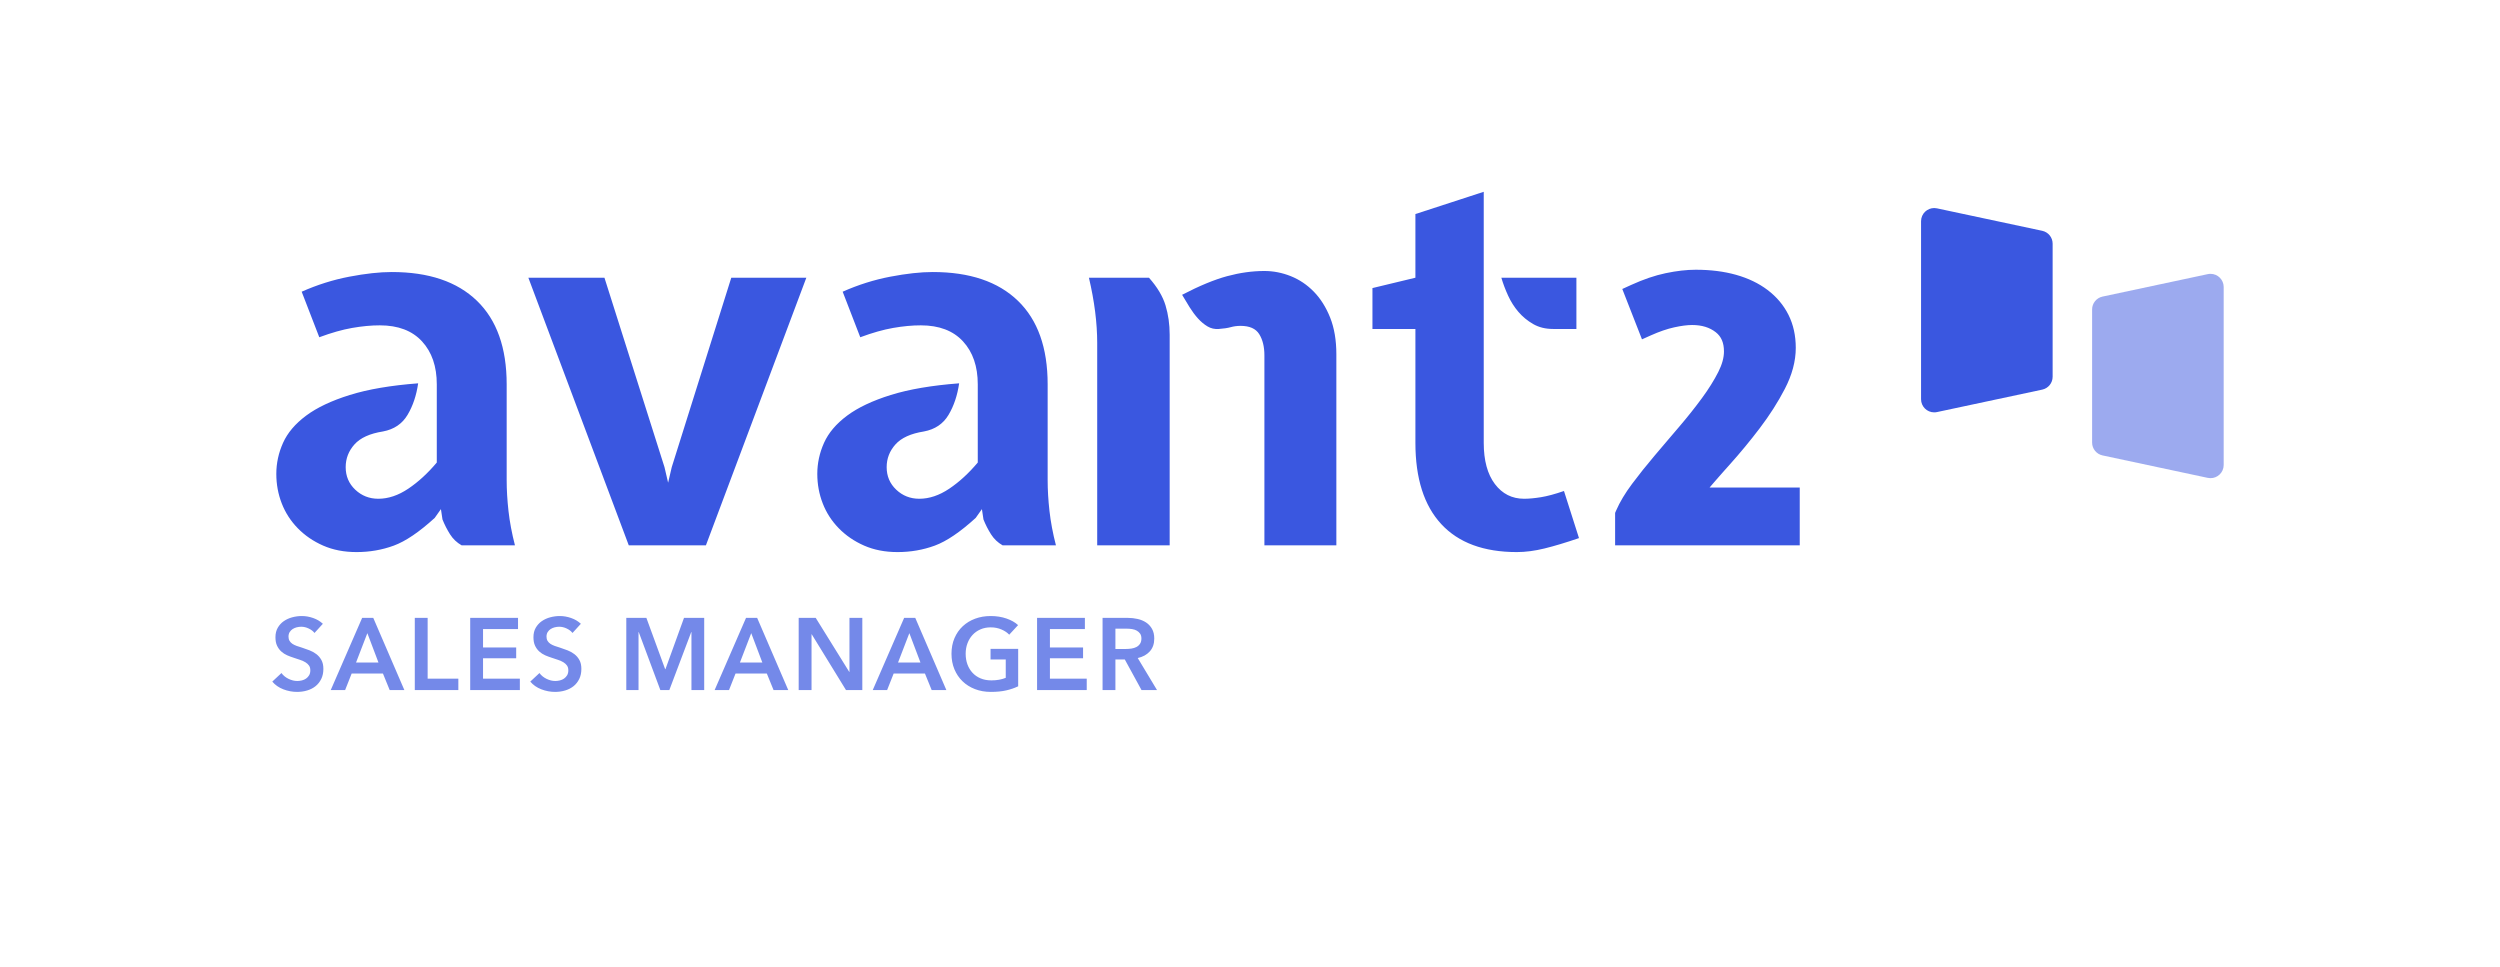
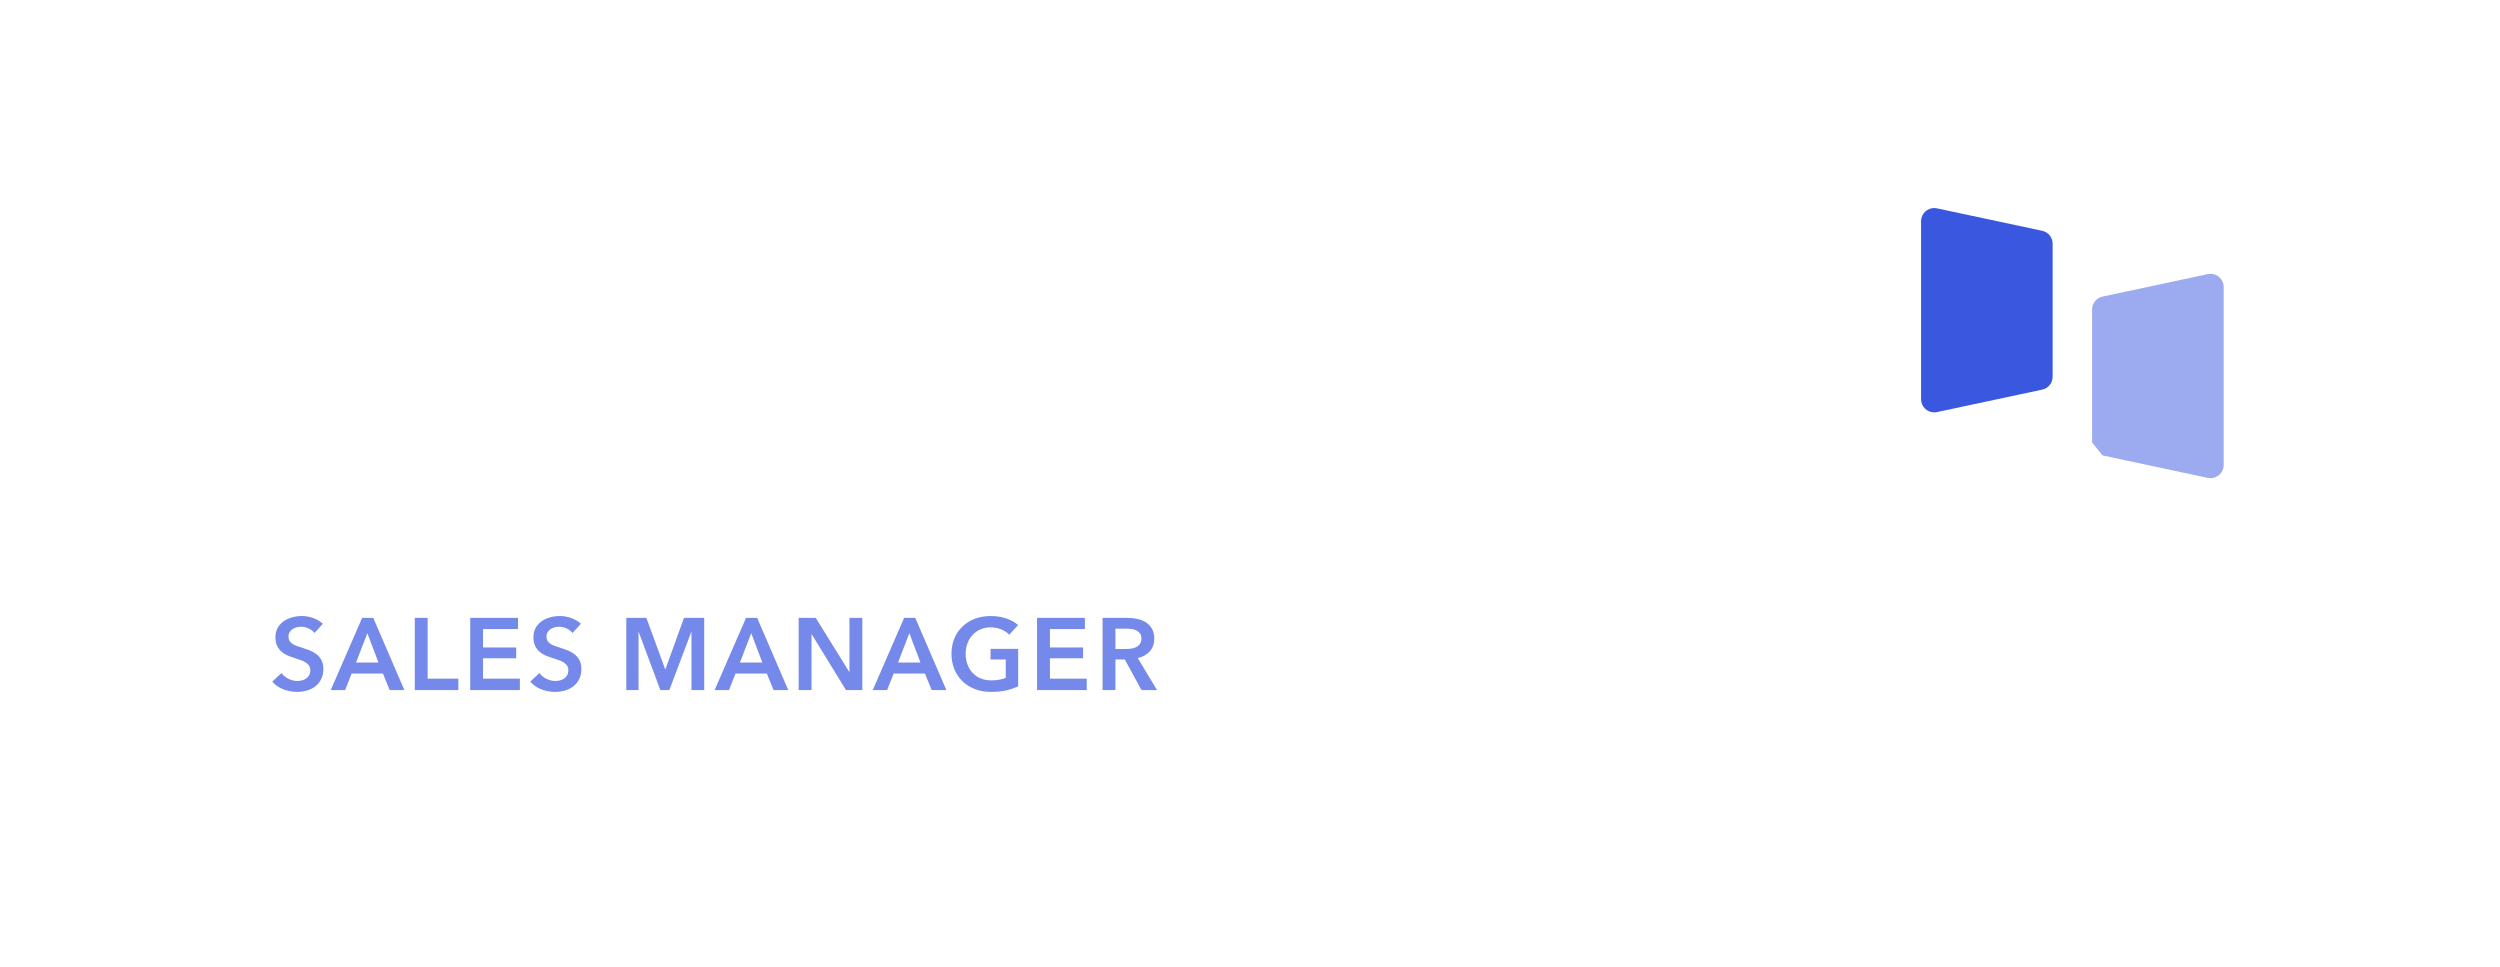
<svg xmlns="http://www.w3.org/2000/svg" width="380px" height="147px" viewBox="0 0 380 147" version="1.1">
  <title>Logotipo-payoff</title>
  <g id="Logotipo-payoff" stroke="none" stroke-width="1" fill="none" fill-rule="evenodd">
    <g id="Group" transform="translate(41, 29.152)" fill="#3A57E0">
      <path d="M253.417,33.484 L269.417,30.071 C270.34,29.874 271,29.059 271,28.115 L271,7.885 C271,6.941 270.34,6.126 269.417,5.929 L253.417,2.516 C252.337,2.285 251.274,2.974 251.044,4.054 C251.015,4.192 251,4.331 251,4.472 L251,31.528 C251,32.633 251.895,33.528 253,33.528 C253.14,33.528 253.28,33.514 253.417,33.484 Z" id="Rectangle" />
-       <path d="M278.583,40.071 L294.583,43.484 C295.663,43.715 296.726,43.026 296.956,41.946 C296.985,41.808 297,41.669 297,41.528 L297,14.472 C297,13.367 296.105,12.472 295,12.472 C294.86,12.472 294.72,12.486 294.583,12.516 L278.583,15.929 C277.66,16.126 277,16.941 277,17.885 L277,38.115 C277,39.059 277.66,39.874 278.583,40.071 Z" id="Rectangle" opacity="0.5" />
-       <path d="M18.546,12.196 C24.159,12.196 28.474,13.652 31.49,16.563 C34.506,19.474 36.014,23.71 36.014,29.27 L36.014,29.27 L36.014,43.827 C36.014,45.295 36.106,46.856 36.289,48.508 C36.473,50.161 36.801,51.905 37.273,53.741 L37.273,53.741 L29.169,53.741 C28.434,53.321 27.844,52.757 27.398,52.049 C26.952,51.341 26.572,50.593 26.257,49.806 L26.257,49.806 L26.021,48.233 L25.077,49.57 C22.717,51.721 20.645,53.124 18.861,53.78 C17.078,54.436 15.189,54.764 13.196,54.764 C11.307,54.764 9.616,54.436 8.121,53.78 C6.626,53.124 5.341,52.246 4.265,51.144 C3.19,50.043 2.377,48.784 1.826,47.367 C1.275,45.951 1,44.456 1,42.882 C1,41.256 1.341,39.683 2.023,38.161 C2.705,36.64 3.872,35.263 5.524,34.03 C7.177,32.798 9.393,31.749 12.173,30.883 C14.953,30.018 18.415,29.428 22.559,29.113 C22.297,30.949 21.759,32.549 20.946,33.912 C20.133,35.276 18.887,36.116 17.209,36.43 C15.215,36.745 13.773,37.401 12.881,38.397 C11.989,39.394 11.544,40.548 11.544,41.859 C11.544,43.223 12.029,44.364 12.999,45.282 C13.97,46.2 15.137,46.659 16.501,46.659 C18.022,46.659 19.543,46.148 21.064,45.125 C22.585,44.102 24.028,42.777 25.392,41.151 L25.392,41.151 L25.392,29.27 C25.392,26.542 24.644,24.366 23.149,22.739 C21.654,21.113 19.517,20.3 16.737,20.3 C15.425,20.3 14.022,20.431 12.527,20.694 C11.032,20.956 9.367,21.428 7.531,22.11 L7.531,22.11 L4.855,15.186 C7.216,14.137 9.629,13.376 12.094,12.904 C14.56,12.432 16.71,12.196 18.546,12.196 Z M100.776,12.196 C106.389,12.196 110.703,13.652 113.719,16.563 C116.735,19.474 118.243,23.71 118.243,29.27 L118.243,29.27 L118.243,43.827 C118.243,45.295 118.335,46.856 118.519,48.508 C118.702,50.161 119.03,51.905 119.502,53.741 L119.502,53.741 L111.398,53.741 C110.664,53.321 110.074,52.757 109.628,52.049 C109.182,51.341 108.801,50.593 108.487,49.806 L108.487,49.806 L108.251,48.233 L107.307,49.57 C104.946,51.721 102.874,53.124 101.091,53.78 C99.307,54.436 97.419,54.764 95.425,54.764 C93.537,54.764 91.845,54.436 90.35,53.78 C88.855,53.124 87.57,52.246 86.495,51.144 C85.419,50.043 84.606,48.784 84.056,47.367 C83.505,45.951 83.229,44.456 83.229,42.882 C83.229,41.256 83.57,39.683 84.252,38.161 C84.934,36.64 86.101,35.263 87.754,34.03 C89.406,32.798 91.622,31.749 94.402,30.883 C97.183,30.018 100.645,29.428 104.789,29.113 C104.526,30.949 103.989,32.549 103.176,33.912 C102.363,35.276 101.117,36.116 99.438,36.43 C97.445,36.745 96.002,37.401 95.111,38.397 C94.219,39.394 93.773,40.548 93.773,41.859 C93.773,43.223 94.258,44.364 95.229,45.282 C96.199,46.2 97.366,46.659 98.73,46.659 C100.251,46.659 101.772,46.148 103.294,45.125 C104.815,44.102 106.257,42.777 107.621,41.151 L107.621,41.151 L107.621,29.27 C107.621,26.542 106.874,24.366 105.379,22.739 C103.884,21.113 101.746,20.3 98.966,20.3 C97.655,20.3 96.252,20.431 94.757,20.694 C93.262,20.956 91.596,21.428 89.76,22.11 L89.76,22.11 L87.085,15.186 C89.445,14.137 91.858,13.376 94.324,12.904 C96.789,12.432 98.94,12.196 100.776,12.196 Z M184.528,0 L184.528,38.161 C184.528,40.837 185.092,42.922 186.22,44.417 C187.348,45.912 188.83,46.659 190.666,46.659 C191.4,46.659 192.253,46.58 193.223,46.423 C194.193,46.266 195.361,45.951 196.724,45.479 L196.724,45.479 L199.006,52.639 C197.013,53.321 195.269,53.846 193.774,54.213 C192.279,54.58 190.876,54.764 189.564,54.764 C184.528,54.764 180.699,53.347 178.076,50.515 C175.454,47.682 174.142,43.564 174.142,38.161 L174.142,38.161 L174.142,20.851 L167.612,20.851 L167.612,14.635 L174.142,13.061 L174.142,3.383 L184.528,0 Z M50.876,13.061 L60.004,41.859 L60.554,44.22 L61.105,41.859 L70.154,13.061 L81.563,13.061 L66.298,53.741 L54.574,53.741 L39.31,13.061 L50.876,13.061 Z M151.189,12.039 C152.553,12.039 153.891,12.301 155.202,12.825 C156.513,13.35 157.681,14.137 158.704,15.186 C159.726,16.235 160.553,17.546 161.182,19.12 C161.811,20.694 162.126,22.556 162.126,24.707 L162.126,24.707 L162.126,53.741 L151.189,53.741 L151.189,24.864 C151.189,23.553 150.927,22.477 150.402,21.638 C149.878,20.799 148.934,20.379 147.57,20.379 C147.045,20.379 146.547,20.445 146.075,20.576 C145.603,20.707 145,20.799 144.265,20.851 C143.636,20.904 143.059,20.772 142.534,20.458 C142.01,20.143 141.524,19.736 141.078,19.238 C140.633,18.74 140.213,18.176 139.82,17.546 C139.426,16.917 139.046,16.287 138.679,15.658 C141.301,14.294 143.583,13.35 145.524,12.825 C147.465,12.301 149.353,12.039 151.189,12.039 Z M133.643,13.061 C134.902,14.478 135.741,15.881 136.161,17.271 C136.58,18.661 136.79,20.143 136.79,21.717 L136.79,21.717 L136.79,53.741 L125.775,53.741 L125.775,22.975 C125.775,19.933 125.355,16.628 124.516,13.061 L124.516,13.061 Z M216.748,11.848 C218.988,11.848 221.023,12.101 222.85,12.612 C224.712,13.133 226.323,13.903 227.675,14.928 C229.05,15.97 230.112,17.233 230.85,18.708 C231.59,20.19 231.957,21.867 231.957,23.723 C231.957,25.752 231.396,27.834 230.292,29.962 C229.25,31.971 227.983,33.957 226.493,35.92 C225.027,37.851 223.478,39.726 221.845,41.545 L221.845,41.545 L221.494,41.938 L221.148,42.325 L220.809,42.708 C220.753,42.772 220.697,42.835 220.641,42.898 L220.641,42.898 L220.311,43.273 C220.256,43.336 220.202,43.398 220.148,43.459 L220.148,43.459 L219.826,43.828 L219.511,44.191 L219.202,44.55 C219.1,44.669 218.998,44.787 218.898,44.904 L218.898,44.904 L218.855,44.954 L232.56,44.954 L232.56,53.741 L204.497,53.741 L204.497,48.811 L204.661,48.429 C205.218,47.149 206.024,45.806 207.077,44.395 C208.118,43.001 209.259,41.571 210.501,40.106 L210.501,40.106 L211.239,39.236 L211.983,38.359 L212.735,37.476 L213.874,36.139 L214.257,35.69 C215.513,34.218 216.661,32.774 217.699,31.359 C218.715,29.975 219.541,28.651 220.181,27.389 C220.762,26.242 221.042,25.203 221.042,24.271 C221.042,22.932 220.631,22.002 219.799,21.349 C218.872,20.621 217.689,20.25 216.2,20.25 C215.471,20.25 214.563,20.366 213.486,20.602 C212.417,20.836 211.229,21.243 209.924,21.827 L209.924,21.827 L208.581,22.428 L205.588,14.774 L206.961,14.147 C208.815,13.305 210.556,12.712 212.187,12.371 C213.847,12.023 215.367,11.848 216.748,11.848 Z M198.613,13.061 L198.613,20.851 L195.072,20.851 C193.918,20.851 192.908,20.602 192.043,20.104 C191.177,19.605 190.43,18.989 189.8,18.255 C189.171,17.52 188.646,16.694 188.227,15.776 C187.807,14.858 187.466,13.953 187.204,13.061 L187.204,13.061 L198.613,13.061 Z" id="Combined-Shape" fill-rule="nonzero" />
+       <path d="M278.583,40.071 L294.583,43.484 C295.663,43.715 296.726,43.026 296.956,41.946 C296.985,41.808 297,41.669 297,41.528 L297,14.472 C297,13.367 296.105,12.472 295,12.472 C294.86,12.472 294.72,12.486 294.583,12.516 L278.583,15.929 C277.66,16.126 277,16.941 277,17.885 L277,38.115 Z" id="Rectangle" opacity="0.5" />
      <path d="M4.154,76.017 C4.691,76.017 5.203,75.945 5.689,75.8 C6.174,75.655 6.598,75.438 6.96,75.149 C7.321,74.86 7.611,74.495 7.827,74.056 C8.044,73.617 8.153,73.103 8.153,72.514 C8.153,71.977 8.052,71.527 7.851,71.165 C7.649,70.804 7.391,70.504 7.076,70.266 C6.761,70.029 6.414,69.838 6.037,69.693 C5.66,69.548 5.296,69.419 4.944,69.305 C4.635,69.213 4.35,69.12 4.092,69.026 C3.834,68.933 3.614,68.825 3.433,68.701 C3.252,68.577 3.11,68.427 3.007,68.251 C2.904,68.076 2.852,67.864 2.852,67.616 C2.852,67.347 2.911,67.117 3.03,66.926 C3.149,66.735 3.301,66.58 3.487,66.461 C3.674,66.342 3.88,66.255 4.107,66.198 C4.335,66.141 4.562,66.112 4.79,66.112 C5.172,66.112 5.552,66.203 5.929,66.384 C6.306,66.565 6.598,66.789 6.804,67.058 L8.075,65.663 C7.652,65.27 7.153,64.976 6.58,64.779 C6.006,64.583 5.441,64.485 4.883,64.485 C4.386,64.485 3.898,64.55 3.418,64.679 C2.937,64.808 2.508,65.004 2.131,65.268 C1.754,65.531 1.449,65.865 1.217,66.267 C0.984,66.671 0.868,67.151 0.868,67.709 C0.868,68.226 0.951,68.657 1.116,69.003 C1.281,69.349 1.496,69.641 1.759,69.879 C2.023,70.117 2.32,70.308 2.651,70.453 C2.981,70.597 3.312,70.721 3.643,70.825 C3.983,70.938 4.309,71.047 4.619,71.15 C4.929,71.253 5.198,71.375 5.425,71.514 C5.652,71.654 5.833,71.819 5.968,72.01 C6.102,72.201 6.169,72.442 6.169,72.731 C6.169,73.031 6.11,73.281 5.991,73.483 C5.872,73.684 5.717,73.852 5.526,73.987 C5.335,74.121 5.12,74.216 4.883,74.273 C4.645,74.33 4.412,74.359 4.185,74.359 C3.751,74.359 3.309,74.25 2.86,74.033 C2.41,73.816 2.051,73.522 1.782,73.15 L0.388,74.451 C0.822,74.968 1.379,75.358 2.062,75.622 C2.744,75.885 3.441,76.017 4.154,76.017 Z M11.459,75.738 L12.45,73.227 L17.209,73.227 L18.232,75.738 L20.464,75.738 L15.736,64.764 L14.047,64.764 L9.273,75.738 L11.459,75.738 Z M16.527,71.553 L13.117,71.553 L14.838,67.089 L16.527,71.553 Z M28.668,75.738 L28.668,74.002 L24.002,74.002 L24.002,64.764 L22.049,64.764 L22.049,75.738 L28.668,75.738 Z M38.018,75.738 L38.018,74.002 L32.422,74.002 L32.422,70.902 L37.46,70.902 L37.46,69.259 L32.422,69.259 L32.422,66.469 L37.739,66.469 L37.739,64.764 L30.47,64.764 L30.47,75.738 L38.018,75.738 Z M43.37,76.017 C43.907,76.017 44.418,75.945 44.904,75.8 C45.39,75.655 45.813,75.438 46.175,75.149 C46.537,74.86 46.826,74.495 47.043,74.056 C47.26,73.617 47.368,73.103 47.368,72.514 C47.368,71.977 47.268,71.527 47.066,71.165 C46.865,70.804 46.606,70.504 46.291,70.266 C45.976,70.029 45.63,69.838 45.253,69.693 C44.876,69.548 44.511,69.419 44.16,69.305 C43.85,69.213 43.566,69.12 43.307,69.026 C43.049,68.933 42.83,68.825 42.649,68.701 C42.468,68.577 42.326,68.427 42.222,68.251 C42.119,68.076 42.068,67.864 42.068,67.616 C42.068,67.347 42.127,67.117 42.246,66.926 C42.365,66.735 42.517,66.58 42.703,66.461 C42.889,66.342 43.096,66.255 43.323,66.198 C43.55,66.141 43.778,66.112 44.005,66.112 C44.387,66.112 44.767,66.203 45.144,66.384 C45.521,66.565 45.813,66.789 46.02,67.058 L47.291,65.663 C46.867,65.27 46.369,64.976 45.795,64.779 C45.222,64.583 44.656,64.485 44.098,64.485 C43.602,64.485 43.114,64.55 42.633,64.679 C42.153,64.808 41.724,65.004 41.347,65.268 C40.97,65.531 40.665,65.865 40.432,66.267 C40.2,66.671 40.084,67.151 40.084,67.709 C40.084,68.226 40.166,68.657 40.331,69.003 C40.497,69.349 40.711,69.641 40.975,69.879 C41.238,70.117 41.535,70.308 41.866,70.453 C42.197,70.597 42.527,70.721 42.858,70.825 C43.199,70.938 43.525,71.047 43.834,71.15 C44.145,71.253 44.413,71.375 44.641,71.514 C44.868,71.654 45.049,71.819 45.183,72.01 C45.317,72.201 45.385,72.442 45.385,72.731 C45.385,73.031 45.325,73.281 45.206,73.483 C45.087,73.684 44.932,73.852 44.741,73.987 C44.55,74.121 44.336,74.216 44.098,74.273 C43.86,74.33 43.628,74.359 43.401,74.359 C42.967,74.359 42.525,74.25 42.075,74.033 C41.626,73.816 41.267,73.522 40.998,73.15 L39.603,74.451 C40.037,74.968 40.595,75.358 41.277,75.622 C41.959,75.885 42.657,76.017 43.37,76.017 Z M56.056,75.738 L56.056,66.918 L56.087,66.918 L59.373,75.738 L60.737,75.738 L64.07,66.918 L64.101,66.918 L64.101,75.738 L66.038,75.738 L66.038,64.764 L62.969,64.764 L60.148,72.561 L60.102,72.561 L57.25,64.764 L54.197,64.764 L54.197,75.738 L56.056,75.738 Z M69.809,75.738 L70.801,73.227 L75.559,73.227 L76.582,75.738 L78.814,75.738 L74.087,64.764 L72.397,64.764 L67.624,75.738 L69.809,75.738 Z M74.877,71.553 L71.468,71.553 L73.188,67.089 L74.877,71.553 Z M82.353,75.738 L82.353,67.26 L82.383,67.26 L87.591,75.738 L90.072,75.738 L90.072,64.764 L88.118,64.764 L88.118,72.979 L88.088,72.979 L82.988,64.764 L80.4,64.764 L80.4,75.738 L82.353,75.738 Z M93.842,75.738 L94.834,73.227 L99.593,73.227 L100.615,75.738 L102.847,75.738 L98.12,64.764 L96.43,64.764 L91.656,75.738 L93.842,75.738 Z M98.91,71.553 L95.501,71.553 L97.221,67.089 L98.91,71.553 Z M109.625,76.017 C110.493,76.017 111.26,75.942 111.927,75.792 C112.593,75.642 113.206,75.433 113.763,75.165 L113.763,69.476 L109.563,69.476 L109.563,71.088 L111.873,71.088 L111.873,73.878 C111.252,74.136 110.524,74.266 109.687,74.266 C109.077,74.266 108.532,74.165 108.052,73.963 C107.571,73.762 107.163,73.48 106.827,73.118 C106.491,72.757 106.233,72.331 106.052,71.84 C105.871,71.349 105.781,70.809 105.781,70.22 C105.781,69.652 105.871,69.125 106.052,68.639 C106.233,68.153 106.489,67.73 106.82,67.368 C107.15,67.006 107.551,66.722 108.021,66.516 C108.491,66.309 109.015,66.206 109.594,66.206 C110.183,66.206 110.728,66.314 111.229,66.531 C111.73,66.748 112.121,67.011 112.4,67.322 L113.748,65.865 C113.304,65.451 112.717,65.118 111.989,64.865 C111.26,64.612 110.457,64.485 109.579,64.485 C108.731,64.485 107.946,64.619 107.222,64.888 C106.499,65.157 105.871,65.539 105.339,66.035 C104.807,66.531 104.389,67.133 104.084,67.841 C103.779,68.549 103.626,69.342 103.626,70.22 C103.626,71.078 103.774,71.86 104.068,72.568 C104.363,73.276 104.773,73.886 105.3,74.397 C105.828,74.909 106.458,75.307 107.192,75.591 C107.925,75.875 108.736,76.017 109.625,76.017 Z M124.183,75.738 L124.183,74.002 L118.588,74.002 L118.588,70.902 L123.626,70.902 L123.626,69.259 L118.588,69.259 L118.588,66.469 L123.904,66.469 L123.904,64.764 L116.635,64.764 L116.635,75.738 L124.183,75.738 Z M128.543,75.738 L128.543,71.088 L129.969,71.088 L132.511,75.738 L134.867,75.738 L131.938,70.871 C132.713,70.695 133.325,70.357 133.774,69.856 C134.224,69.355 134.448,68.706 134.448,67.91 C134.448,67.332 134.335,66.841 134.107,66.438 C133.88,66.035 133.578,65.71 133.201,65.462 C132.824,65.213 132.392,65.035 131.906,64.927 C131.421,64.818 130.92,64.764 130.403,64.764 L126.59,64.764 L126.59,75.738 L128.543,75.738 Z M128.543,69.492 L128.543,66.407 L130.31,66.407 C130.558,66.407 130.814,66.428 131.077,66.469 C131.341,66.51 131.576,66.588 131.782,66.701 C131.989,66.815 132.16,66.968 132.294,67.159 C132.428,67.35 132.495,67.595 132.495,67.895 C132.495,68.226 132.423,68.497 132.279,68.709 C132.134,68.921 131.95,69.083 131.728,69.197 C131.506,69.311 131.256,69.388 130.976,69.43 C130.697,69.471 130.418,69.492 130.139,69.492 L128.543,69.492 Z" id="SALESMANAGER" fill-rule="nonzero" opacity="0.7" />
    </g>
-     <path d="M255.748,0 C254.367,0 252.847,0.175 251.187,0.523 C249.556,0.865 247.815,1.458 245.961,2.299 L244.588,2.927 L247.581,10.58 L248.924,9.979 C250.229,9.395 251.417,8.988 252.486,8.754 C253.563,8.518 254.471,8.402 255.2,8.402 C256.689,8.402 257.872,8.773 258.799,9.501 C259.631,10.154 260.042,11.084 260.042,12.423 C260.042,13.356 259.762,14.394 259.181,15.541 C258.541,16.803 257.715,18.127 256.699,19.511 C255.661,20.926 254.513,22.37 253.257,23.842 L252.874,24.291 L251.735,25.628 L250.983,26.512 L250.239,27.388 L249.501,28.258 C248.259,29.723 247.118,31.153 246.077,32.547 C245.024,33.958 244.218,35.301 243.661,36.581 L243.497,36.963 L243.497,41.893 L271.56,41.893 L271.56,33.107 L257.855,33.107 L257.898,33.056 C257.998,32.939 258.1,32.821 258.202,32.702 L258.511,32.344 L258.826,31.98 L259.148,31.612 C259.202,31.55 259.256,31.488 259.311,31.426 L259.641,31.05 C259.697,30.987 259.753,30.924 259.809,30.86 L260.148,30.477 L260.494,30.09 L260.845,29.697 C262.478,27.878 264.027,26.003 265.493,24.072 C266.983,22.11 268.25,20.124 269.292,18.114 C270.396,15.986 270.957,13.904 270.957,11.875 C270.957,10.019 270.59,8.342 269.85,6.861 C269.112,5.386 268.05,4.122 266.675,3.08 C265.323,2.056 263.712,1.285 261.85,0.764 C260.023,0.253 257.988,0 255.748,0 Z" id="2" fill-rule="nonzero" />
    <path d="M357.251,53 C355.87,53 354.351,53.175 352.69,53.523 C351.06,53.865 349.318,54.458 347.464,55.299 L346.091,55.927 L349.085,63.58 L350.427,62.979 C351.732,62.395 352.92,61.988 353.989,61.754 C355.066,61.518 355.974,61.402 356.703,61.402 C358.192,61.402 359.375,61.773 360.303,62.501 C361.134,63.154 361.545,64.084 361.545,65.423 C361.545,66.356 361.265,67.394 360.684,68.541 C360.045,69.803 359.218,71.127 358.202,72.511 C357.164,73.926 356.016,75.37 354.76,76.842 L354.377,77.291 L353.238,78.628 L352.487,79.512 L351.742,80.388 L351.004,81.258 C349.762,82.723 348.621,84.153 347.58,85.547 C346.528,86.958 345.721,88.301 345.164,89.581 L345,89.963 L345,94.893 L373.063,94.893 L373.063,86.107 L359.358,86.107 L359.402,86.056 C359.502,85.939 359.603,85.821 359.705,85.702 L360.014,85.344 L360.33,84.98 L360.651,84.612 C360.705,84.55 360.759,84.488 360.814,84.426 L361.144,84.05 C361.2,83.987 361.256,83.924 361.312,83.86 L361.651,83.477 L361.997,83.09 L362.348,82.697 C363.981,80.878 365.53,79.003 366.996,77.072 C368.487,75.11 369.753,73.124 370.795,71.114 C371.899,68.986 372.46,66.904 372.46,64.875 C372.46,63.019 372.093,61.342 371.353,59.861 C370.616,58.386 369.553,57.122 368.178,56.08 C366.826,55.056 365.215,54.285 363.353,53.764 C361.526,53.253 359.491,53 357.251,53 Z" id="2-copy-3" fill-rule="nonzero" transform="translate(359.031, 73.946) rotate(-270) translate(-359.031, -73.946) " />
-     <path d="M255.748,105 C254.367,105 252.847,105.175 251.187,105.523 C249.556,105.865 247.815,106.458 245.961,107.299 L244.588,107.927 L247.581,115.58 L248.924,114.979 C250.229,114.395 251.417,113.988 252.486,113.754 C253.563,113.518 254.471,113.402 255.2,113.402 C256.689,113.402 257.872,113.773 258.799,114.501 C259.631,115.154 260.042,116.084 260.042,117.423 C260.042,118.356 259.762,119.394 259.181,120.541 C258.541,121.803 257.715,123.127 256.699,124.511 C255.661,125.926 254.513,127.37 253.257,128.842 L252.874,129.291 L251.735,130.628 L250.983,131.512 L250.239,132.388 L249.501,133.258 C248.259,134.723 247.118,136.153 246.077,137.547 C245.024,138.958 244.218,140.301 243.661,141.581 L243.497,141.963 L243.497,146.893 L271.56,146.893 L271.56,138.107 L257.855,138.107 L257.898,138.056 C257.998,137.939 258.1,137.821 258.202,137.702 L258.511,137.344 L258.826,136.98 L259.148,136.612 C259.202,136.55 259.256,136.488 259.311,136.426 L259.641,136.05 C259.697,135.987 259.753,135.924 259.809,135.86 L260.148,135.477 L260.494,135.09 L260.845,134.697 C262.478,132.878 264.027,131.003 265.493,129.072 C266.983,127.11 268.25,125.124 269.292,123.114 C270.396,120.986 270.957,118.904 270.957,116.875 C270.957,115.019 270.59,113.342 269.85,111.861 C269.112,110.386 268.05,109.122 266.675,108.08 C265.323,107.056 263.712,106.285 261.85,105.764 C260.023,105.253 257.988,105 255.748,105 Z" id="2-copy" fill-rule="nonzero" />
    <path d="M19.251,53 C17.87,53 16.351,53.175 14.69,53.523 C13.06,53.865 11.318,54.458 9.464,55.299 L8.091,55.927 L11.085,63.58 L12.427,62.979 C13.732,62.395 14.92,61.988 15.989,61.754 C17.066,61.518 17.974,61.402 18.703,61.402 C20.192,61.402 21.375,61.773 22.303,62.501 C23.134,63.154 23.545,64.084 23.545,65.423 C23.545,66.356 23.265,67.394 22.684,68.541 C22.045,69.803 21.218,71.127 20.202,72.511 C19.164,73.926 18.016,75.37 16.76,76.842 L16.377,77.291 L15.238,78.628 L14.487,79.512 L13.742,80.388 L13.004,81.258 C11.762,82.723 10.621,84.153 9.58,85.547 C8.528,86.958 7.721,88.301 7.164,89.581 L7,89.963 L7,94.893 L35.063,94.893 L35.063,86.107 L21.358,86.107 L21.402,86.056 C21.502,85.939 21.603,85.821 21.705,85.702 L22.014,85.344 L22.33,84.98 L22.651,84.612 C22.705,84.55 22.759,84.488 22.814,84.426 L23.144,84.05 C23.2,83.987 23.256,83.924 23.312,83.86 L23.651,83.477 L23.997,83.09 L24.348,82.697 C25.981,80.878 27.53,79.003 28.996,77.072 C30.487,75.11 31.753,73.124 32.795,71.114 C33.899,68.986 34.46,66.904 34.46,64.875 C34.46,63.019 34.093,61.342 33.353,59.861 C32.616,58.386 31.553,57.122 30.178,56.08 C28.826,55.056 27.215,54.285 25.353,53.764 C23.526,53.253 21.491,53 19.251,53 Z" id="2-copy-2" fill-rule="nonzero" transform="translate(21.031, 73.946) rotate(-90) translate(-21.031, -73.946) " />
  </g>
</svg>